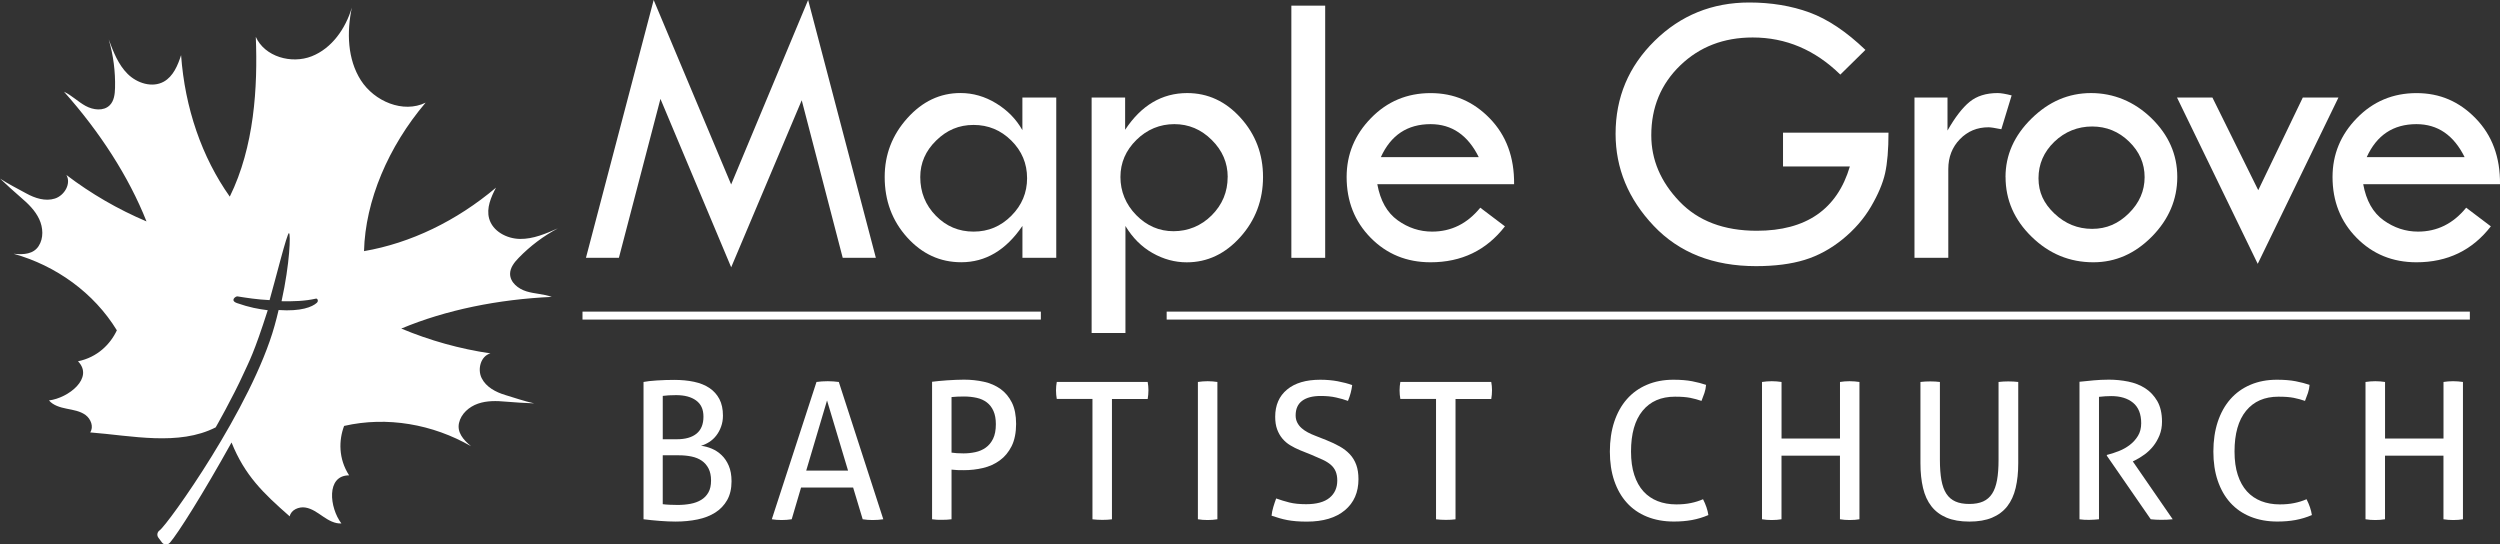
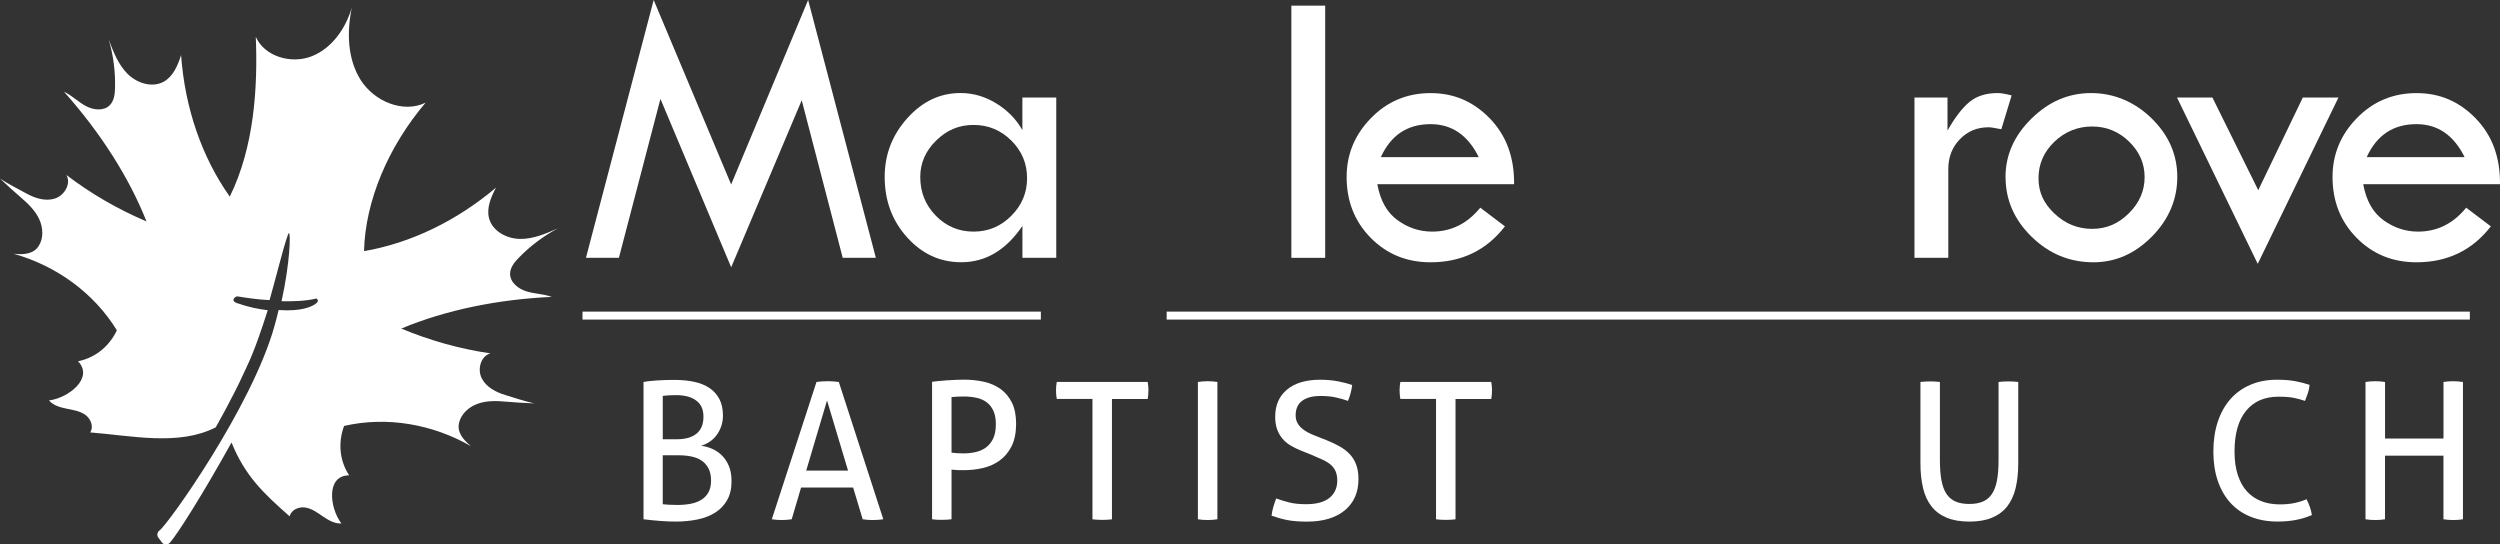
<svg xmlns="http://www.w3.org/2000/svg" id="Layer_2" viewBox="0 0 628.33 136.82">
  <rect x="0" y="0" width="628.33" height="136.82" fill="#333333" stroke="none" />
  <defs>
    <style>.cls-1{fill:#fff;}</style>
  </defs>
  <g id="Layer_1-2">
    <path class="cls-1" d="M132.32,73.23c-2.08-.63-4.14-2.27-4.12-4.44.02-1.55,1.09-2.88,2.17-3.99,2.87-2.96,6.2-5.47,9.85-7.41-3.05,1.34-6.21,2.71-9.54,2.66-3.33-.05-6.87-1.93-7.75-5.14-.71-2.62.46-5.35,1.73-7.75-9.94,8.39-21.46,13.94-33.17,15.96.32-12.69,6.11-26.28,15.48-37.32-5.64,2.76-12.89-.33-16.28-5.63-3.38-5.3-3.55-12.09-2.27-18.24-1.56,5.24-5,10.22-10.09,12.22-5.09,2-11.8.11-14.04-4.88.51,12.67-.38,27.63-6.54,40.15-7.02-9.91-11.28-22.28-12.24-35.56-.83,2.58-1.97,5.33-4.34,6.66-2.91,1.62-6.73.4-9.09-1.94-2.36-2.34-3.6-5.56-4.76-8.68,1.16,3.96,1.7,8.09,1.59,12.22-.04,1.55-.24,3.25-1.34,4.34-1.54,1.53-4.16,1.2-6.06.16-1.9-1.04-3.47-2.65-5.43-3.57,8.93,10.01,16.25,21.27,20.74,32.6-7.16-3.03-13.94-6.96-20.13-11.67,1.25,2.19-.5,5.15-2.89,5.92-2.39.77-5.02-.08-7.22-1.3-2.2-1.22-4.3-2.24-6.56-3.71,1.8,1.68,3.46,3.24,5.26,4.77s3.55,3.24,4.56,5.39c1.01,2.15,1.16,4.82-.14,6.81-1.3,1.98-3.67,2.2-6.28,1.92,10.68,2.99,20.18,9.81,25.95,19.24-1.63,3.48-4.89,6.79-9.77,7.78,4.07,4.17-2.37,9.24-7.29,9.84,1.09,1.27,2.82,1.75,4.46,2.08,1.64.33,3.37.59,4.72,1.58s2.12,3,1.17,4.38c10.43.81,22.24,3.48,31.55-1.27,0,0,4.27-7.47,7.06-13.63,1.29-2.85,2.53-4.89,6.02-15.81-2.29-.29-4.62-.7-7.72-1.79-1.88-.66-.3-1.76.09-1.69,2.38.38,4.98.79,8.09.94,1.44-4.99,4.4-16.96,4.88-16.84.44.11.25,7.48-1.87,17.12,3.05.05,5.86-.02,8.66-.66.33-.07.75.56.18,1.08-1.11,1-3.91,2.19-9.58,1.79-.3,1.29-.64,2.61-1.01,3.94-5.65,20.34-26.81,49.97-28.92,51.46-.59.42-.72,1.23-.29,1.81l.89,1.2c.48.65,1.44.69,1.99.09,1.94-2.18,8.39-12.39,15.51-25.21,3.34,8.28,7.9,12.68,14.62,18.57.32-1.64,2.3-2.49,3.95-2.22,1.65.27,3.05,1.32,4.43,2.26,1.38.94,2.94,1.84,4.61,1.74-3-3.94-3.89-12.09,1.94-12.09-2.71-4.18-2.61-8.83-1.26-12.42,10.77-2.47,22.29-.44,31.9,5.1-2.02-1.67-3.53-3.52-3.02-5.84.51-2.32,2.53-4.08,4.77-4.86,2.24-.78,4.68-.72,7.04-.5,2.36.22,4.63.32,7.09.43-2.63-.58-4.83-1.37-7.24-2.09-2.41-.72-4.85-2-5.97-4.26-1.12-2.25-.22-5.57,2.21-6.21-7.69-1.13-15.24-3.24-22.41-6.24,11.25-4.71,24.41-7.35,37.81-7.96-2.03-.76-4.27-.75-6.35-1.39Z" />
    <path class="cls-1" d="M203.11,0l17.02,64.79h-8.33l-10.3-39.59-17.73,41.98-17.78-42.33-10.44,39.94h-8.28L164.29,0l19.47,46.36L203.11,0Z" />
    <path class="cls-1" d="M256.97,24.51h8.5v40.28h-8.5v-8.01c-4.13,6.09-9.26,9.13-15.38,9.13-5.31,0-9.84-2.08-13.6-6.25-3.76-4.17-5.64-9.23-5.64-15.19,0-5.63,1.9-10.55,5.69-14.77,3.79-4.22,8.24-6.32,13.35-6.32,3.16,0,6.15.86,8.98,2.59,2.83,1.73,5.03,3.97,6.59,6.74v-8.2ZM258.14,44.78c0-3.68-1.32-6.83-3.96-9.45-2.64-2.62-5.8-3.93-9.49-3.93s-6.72,1.3-9.39,3.91c-2.67,2.6-4.01,5.66-4.01,9.18,0,3.81,1.3,7.05,3.91,9.72,2.61,2.67,5.77,4,9.49,4s6.85-1.33,9.49-3.98c2.64-2.65,3.96-5.8,3.96-9.45Z" />
-     <path class="cls-1" d="M282.78,24.51v8.11c4.06-6.15,9.26-9.23,15.6-9.23,5.2,0,9.68,2.08,13.43,6.23,3.75,4.15,5.63,9.11,5.63,14.87s-1.9,10.86-5.71,15.09c-3.8,4.23-8.29,6.35-13.46,6.35-2.99,0-5.86-.78-8.61-2.34-2.75-1.56-5.01-3.82-6.8-6.79v26.9h-8.5V24.51h8.4ZM308.56,44.48c0-3.55-1.33-6.65-4-9.3-2.66-2.65-5.8-3.98-9.41-3.98s-6.85,1.32-9.53,3.96c-2.68,2.64-4.02,5.75-4.02,9.33s1.32,6.87,3.97,9.57c2.65,2.7,5.78,4.05,9.38,4.05s6.94-1.33,9.6-4c2.66-2.67,4-5.88,4-9.62Z" />
    <path class="cls-1" d="M324.56,1.42h8.5v63.38h-8.5V1.42Z" />
    <path class="cls-1" d="M380.54,46.29h-34.38c.75,4.13,2.45,7.15,5.1,9.06s5.54,2.86,8.67,2.86c4.82,0,8.85-2,12.11-6.01l6.2,4.69c-4.66,6.02-10.89,9.03-18.7,9.03-5.99,0-11-2.05-15.04-6.15s-6.05-9.2-6.05-15.28c0-5.7,2.04-10.64,6.13-14.82,4.08-4.18,9.07-6.27,14.97-6.27s10.76,2.12,14.89,6.37c4.13,4.25,6.17,9.76,6.1,16.53ZM347.05,39.5h24.61c-2.73-5.53-6.77-8.3-12.11-8.3-5.83,0-9.99,2.77-12.5,8.3Z" />
-     <path class="cls-1" d="M468.83,12.55l-6.3,6.2c-6.35-6.22-13.69-9.33-22.02-9.33-7.29,0-13.36,2.34-18.21,7.02-4.85,4.68-7.28,10.54-7.28,17.56,0,6.15,2.35,11.68,7.06,16.61,4.7,4.93,11.19,7.39,19.46,7.39,12.4,0,20.2-5.39,23.39-16.16h-16.8v-8.5h26.51c0,4.26-.29,7.66-.85,10.19-.57,2.54-1.75,5.33-3.54,8.39-1.79,3.06-4.17,5.79-7.15,8.22-2.98,2.42-6.17,4.15-9.57,5.19-3.4,1.04-7.46,1.56-12.18,1.56-10.74,0-19.31-3.37-25.71-10.12-6.4-6.75-9.59-14.47-9.59-23.15,0-9.14,3.27-16.92,9.81-23.35s14.47-9.64,23.78-9.64c5.53,0,10.59.84,15.16,2.51,4.57,1.68,9.25,4.81,14.04,9.4Z" />
    <path class="cls-1" d="M489.47,24.51v8.3c1.89-3.32,3.74-5.72,5.54-7.2,1.81-1.48,4.16-2.22,7.06-2.22.81,0,1.99.2,3.52.59l-2.59,8.5c-1.63-.33-2.7-.49-3.22-.49-2.87,0-5.27,1-7.2,3-1.94,2-2.91,4.5-2.91,7.5v22.31h-8.5V24.51h8.3Z" />
    <path class="cls-1" d="M504.05,44.48c0-5.5,2.17-10.39,6.52-14.67,4.35-4.28,9.33-6.42,14.97-6.42s10.86,2.11,15.19,6.32c4.33,4.22,6.49,9.14,6.49,14.77s-2.12,10.65-6.37,14.97c-4.25,4.31-9.16,6.47-14.72,6.47-5.96,0-11.12-2.13-15.5-6.4-4.38-4.26-6.57-9.28-6.57-15.04ZM539.01,44.51c0-3.42-1.3-6.4-3.91-8.93-2.6-2.53-5.7-3.79-9.28-3.79s-6.84,1.28-9.5,3.84c-2.65,2.56-3.98,5.62-3.98,9.17s1.34,6.36,4.03,8.9,5.83,3.82,9.45,3.82,6.59-1.3,9.23-3.91,3.96-5.64,3.96-9.1Z" />
    <path class="cls-1" d="M547.15,24.51h8.9l11.52,23.29,11.2-23.29h8.96l-20.29,41.8-20.29-41.8Z" />
    <path class="cls-1" d="M628.33,46.29h-34.38c.75,4.13,2.45,7.15,5.1,9.06,2.65,1.9,5.54,2.86,8.67,2.86,4.82,0,8.85-2,12.11-6.01l6.2,4.69c-4.66,6.02-10.89,9.03-18.7,9.03-5.99,0-11-2.05-15.04-6.15-4.04-4.1-6.05-9.2-6.05-15.28,0-5.7,2.04-10.64,6.13-14.82,4.08-4.18,9.07-6.27,14.97-6.27s10.76,2.12,14.89,6.37c4.13,4.25,6.17,9.76,6.1,16.53ZM594.83,39.5h24.61c-2.73-5.53-6.77-8.3-12.11-8.3-5.83,0-9.99,2.77-12.5,8.3Z" />
    <path class="cls-1" d="M161.73,96c.8-.16,1.92-.29,3.36-.38s2.9-.14,4.37-.14c1.82,0,3.49.16,4.99.48,1.5.32,2.79.84,3.86,1.56,1.07.72,1.9,1.65,2.5,2.78.59,1.14.89,2.52.89,4.15,0,.99-.15,1.91-.46,2.76-.3.85-.71,1.6-1.22,2.26-.51.66-1.1,1.2-1.78,1.63-.67.43-1.36.74-2.06.94.9.1,1.8.34,2.71.72.91.38,1.74.93,2.47,1.63.74.7,1.34,1.59,1.8,2.66.46,1.07.7,2.38.7,3.91,0,1.86-.37,3.43-1.1,4.73-.74,1.3-1.74,2.34-3,3.14-1.26.8-2.75,1.38-4.46,1.73-1.71.35-3.54.53-5.5.53-1.22,0-2.54-.06-3.98-.17-1.44-.11-2.8-.25-4.08-.41v-34.51ZM170.08,110.4c2.18,0,3.84-.47,4.99-1.42,1.15-.94,1.73-2.36,1.73-4.25s-.62-3.18-1.85-4.08c-1.23-.9-2.9-1.34-5.02-1.34-.64,0-1.26.02-1.85.05-.59.03-1.1.08-1.51.14v10.9h3.5ZM166.58,126.72c.45.06,1.02.11,1.7.14.69.03,1.37.05,2.04.05,1.15,0,2.23-.1,3.24-.29,1.01-.19,1.9-.52,2.66-.98.77-.46,1.38-1.09,1.82-1.87.45-.78.67-1.78.67-3s-.21-2.18-.62-3c-.42-.82-.98-1.47-1.7-1.97-.72-.5-1.58-.85-2.57-1.06-.99-.21-2.06-.31-3.22-.31h-4.03v12.29Z" />
    <path class="cls-1" d="M214.43,122.54h-13.1l-2.35,7.97c-.42.06-.83.11-1.25.14-.42.03-.83.05-1.25.05-.45,0-.89-.02-1.32-.05-.43-.03-.82-.08-1.18-.14l11.23-34.51c.42-.06.86-.11,1.34-.14.48-.03.98-.05,1.49-.05.45,0,.91.02,1.39.05.48.03.94.08,1.39.14l11.18,34.51c-.38.06-.82.11-1.3.14-.48.03-.94.05-1.39.05-.42,0-.84-.02-1.27-.05-.43-.03-.84-.08-1.22-.14l-2.4-7.97ZM202.63,118.27h10.51l-5.28-17.62-5.23,17.62Z" />
    <path class="cls-1" d="M234.26,95.95c.48-.06,1.05-.13,1.7-.19.66-.06,1.34-.12,2.06-.17.72-.05,1.44-.09,2.16-.12.72-.03,1.42-.05,2.09-.05,1.76,0,3.43.18,5.02.53,1.58.35,2.98.96,4.18,1.82,1.2.86,2.15,2.01,2.86,3.43.7,1.42,1.05,3.21,1.05,5.35s-.38,4.1-1.13,5.59c-.75,1.49-1.74,2.68-2.98,3.58-1.23.9-2.63,1.53-4.2,1.9-1.57.37-3.17.55-4.8.55-.61,0-1.14,0-1.61-.02-.46-.02-.97-.06-1.51-.12v12.48c-.77.1-1.58.14-2.45.14-.38,0-.79,0-1.22-.02-.43-.02-.84-.06-1.22-.12v-34.56ZM239.15,113.76c.51.06.96.11,1.34.14.38.03.94.05,1.68.05.99,0,1.97-.1,2.95-.31.98-.21,1.85-.58,2.62-1.13.77-.54,1.38-1.29,1.85-2.23.46-.94.7-2.17.7-3.67,0-1.31-.2-2.42-.6-3.31-.4-.9-.95-1.62-1.66-2.16-.7-.54-1.55-.93-2.54-1.15-.99-.22-2.06-.34-3.22-.34s-2.22.05-3.12.14v13.97Z" />
    <path class="cls-1" d="M274.58,100.27h-8.98c-.06-.32-.11-.67-.14-1.06-.03-.38-.05-.75-.05-1.1s.02-.71.05-1.08c.03-.37.08-.71.14-1.03h22.85c.06.32.11.66.14,1.01.03.35.05.7.05,1.06s-.02.73-.05,1.13c-.03.4-.08.76-.14,1.08h-8.98v30.24c-.74.1-1.54.14-2.4.14s-1.73-.05-2.5-.14v-30.24Z" />
    <path class="cls-1" d="M301.07,96c.38-.06.78-.11,1.2-.14.42-.03.83-.05,1.25-.05s.83.02,1.25.05c.42.03.82.08,1.2.14v34.51c-.38.06-.78.11-1.18.14-.4.03-.82.05-1.27.05-.42,0-.84-.02-1.27-.05-.43-.03-.82-.08-1.18-.14v-34.51Z" />
    <path class="cls-1" d="M320.75,125.28c1.06.38,2.16.72,3.31,1.01s2.56.43,4.22.43c2.62,0,4.58-.54,5.88-1.61,1.3-1.07,1.94-2.52,1.94-4.34,0-.9-.14-1.66-.41-2.3-.27-.64-.68-1.19-1.22-1.66-.54-.46-1.22-.89-2.04-1.27-.82-.38-1.77-.8-2.86-1.25l-2.74-1.1c-.93-.38-1.78-.81-2.54-1.27-.77-.46-1.43-1.03-1.99-1.7-.56-.67-1-1.45-1.32-2.33-.32-.88-.48-1.93-.48-3.14,0-2.91.99-5.19,2.98-6.84,1.98-1.65,4.77-2.47,8.35-2.47,1.54,0,2.99.13,4.37.38,1.38.26,2.59.58,3.65.96-.16,1.34-.51,2.67-1.06,3.98-.86-.32-1.86-.61-3-.86-1.14-.26-2.42-.38-3.86-.38-2.02,0-3.57.41-4.66,1.22-1.09.82-1.63,2.04-1.63,3.67,0,.67.14,1.27.41,1.8.27.53.63.99,1.08,1.39.45.4.98.76,1.58,1.08.61.32,1.25.61,1.92.86l2.69,1.06c1.28.51,2.42,1.05,3.41,1.61.99.56,1.84,1.22,2.54,1.97.7.75,1.24,1.64,1.61,2.66.37,1.02.55,2.22.55,3.6,0,3.3-1.14,5.9-3.41,7.8s-5.46,2.86-9.55,2.86c-.99,0-1.89-.03-2.69-.1-.8-.06-1.54-.16-2.23-.29-.69-.13-1.35-.29-1.99-.48-.64-.19-1.3-.4-1.97-.62.06-.7.21-1.42.43-2.16.22-.74.46-1.46.72-2.16Z" />
    <path class="cls-1" d="M360.93,100.27h-8.98c-.06-.32-.11-.67-.14-1.06-.03-.38-.05-.75-.05-1.1s.02-.71.05-1.08c.03-.37.08-.71.14-1.03h22.85c.06.32.11.66.14,1.01.03.35.05.7.05,1.06s-.02.73-.05,1.13c-.03.4-.08.76-.14,1.08h-8.98v30.24c-.74.1-1.54.14-2.4.14s-1.73-.05-2.5-.14v-30.24Z" />
-     <path class="cls-1" d="M428.03,125.47c.7,1.38,1.15,2.7,1.34,3.98-1.34.58-2.72.99-4.13,1.25s-2.93.38-4.56.38c-2.5,0-4.74-.41-6.74-1.22s-3.69-1.98-5.06-3.5c-1.38-1.52-2.43-3.37-3.17-5.54-.74-2.18-1.1-4.62-1.1-7.34s.37-5.24,1.1-7.46c.74-2.22,1.79-4.12,3.17-5.69,1.38-1.57,3.06-2.78,5.04-3.62,1.98-.85,4.21-1.27,6.67-1.27,1.82,0,3.39.13,4.7.38,1.31.26,2.48.56,3.5.91-.06.74-.2,1.42-.41,2.04-.21.62-.46,1.29-.74,1.99-.48-.16-.94-.3-1.39-.43-.45-.13-.93-.24-1.44-.34-.51-.1-1.08-.17-1.7-.22-.62-.05-1.34-.07-2.14-.07-3.49,0-6.2,1.18-8.14,3.55-1.94,2.37-2.9,5.78-2.9,10.22,0,2.27.27,4.24.82,5.9.54,1.66,1.31,3.04,2.3,4.13.99,1.09,2.18,1.9,3.58,2.45,1.39.54,2.95.82,4.68.82,1.34,0,2.56-.11,3.65-.34,1.09-.22,2.11-.54,3.07-.96Z" />
-     <path class="cls-1" d="M442.86,96c.38-.06.78-.11,1.2-.14.42-.03.83-.05,1.25-.05s.83.02,1.25.05c.42.03.82.08,1.2.14v14.21h14.69v-14.21c.35-.06.74-.11,1.15-.14.42-.03.83-.05,1.25-.05s.84.02,1.27.05c.43.03.84.08,1.22.14v34.51c-.35.06-.74.11-1.15.14-.42.03-.85.05-1.3.05-.42,0-.84-.02-1.27-.05-.43-.03-.82-.08-1.18-.14v-15.98h-14.69v15.98c-.38.06-.78.11-1.18.14-.4.03-.82.05-1.27.05-.42,0-.84-.02-1.27-.05-.43-.03-.82-.08-1.18-.14v-34.51Z" />
    <path class="cls-1" d="M482.66,96c.77-.1,1.6-.14,2.5-.14s1.66.05,2.4.14v19.58c0,1.98.13,3.68.38,5.09.26,1.41.67,2.55,1.25,3.43.58.88,1.34,1.53,2.28,1.94.94.42,2.1.62,3.48.62s2.53-.21,3.46-.62c.93-.42,1.68-1.06,2.26-1.94.58-.88.99-2.02,1.25-3.43.26-1.41.38-3.1.38-5.09v-19.58c.8-.1,1.62-.14,2.45-.14.9,0,1.73.05,2.5.14v20.45c0,2.3-.22,4.37-.65,6.19-.43,1.82-1.14,3.36-2.11,4.61-.98,1.25-2.25,2.2-3.82,2.86-1.57.66-3.47.98-5.71.98s-4.14-.33-5.71-.98c-1.57-.66-2.84-1.61-3.82-2.86-.98-1.25-1.68-2.78-2.11-4.61-.43-1.82-.65-3.89-.65-6.19v-20.45Z" />
-     <path class="cls-1" d="M522.64,95.95c.7-.06,1.34-.13,1.92-.19.58-.06,1.14-.12,1.7-.17.56-.05,1.14-.09,1.75-.12.61-.03,1.28-.05,2.02-.05,1.63,0,3.25.16,4.85.48,1.6.32,3.02.88,4.27,1.68,1.25.8,2.26,1.88,3.05,3.24.78,1.36,1.18,3.08,1.18,5.16,0,1.25-.21,2.38-.62,3.41-.42,1.02-.94,1.94-1.58,2.74-.64.8-1.37,1.5-2.18,2.09-.82.59-1.61,1.08-2.38,1.46l-.58.29,10.03,14.54c-.86.1-1.84.14-2.93.14-.86,0-1.73-.05-2.59-.14l-11.04-15.98v-.19l.38-.1c.86-.22,1.78-.53,2.74-.91.96-.38,1.85-.89,2.66-1.51.82-.62,1.5-1.38,2.04-2.26.54-.88.82-1.94.82-3.19,0-2.3-.68-4.02-2.04-5.14-1.36-1.12-3.19-1.68-5.5-1.68-.54,0-1.05.02-1.51.05-.46.03-.98.08-1.56.14v30.77c-.35.03-.74.06-1.18.1-.43.03-.84.05-1.22.05s-.8,0-1.25-.02c-.45-.02-.86-.06-1.25-.12v-34.56Z" />
    <path class="cls-1" d="M579.71,125.47c.7,1.38,1.15,2.7,1.34,3.98-1.34.58-2.72.99-4.13,1.25s-2.93.38-4.56.38c-2.5,0-4.74-.41-6.74-1.22s-3.69-1.98-5.06-3.5c-1.38-1.52-2.43-3.37-3.17-5.54-.74-2.18-1.1-4.62-1.1-7.34s.37-5.24,1.1-7.46c.74-2.22,1.79-4.12,3.17-5.69,1.38-1.57,3.06-2.78,5.04-3.62,1.98-.85,4.21-1.27,6.67-1.27,1.82,0,3.39.13,4.7.38,1.31.26,2.48.56,3.5.91-.06.74-.2,1.42-.41,2.04-.21.62-.46,1.29-.74,1.99-.48-.16-.94-.3-1.39-.43-.45-.13-.93-.24-1.44-.34-.51-.1-1.08-.17-1.7-.22-.62-.05-1.34-.07-2.14-.07-3.49,0-6.2,1.18-8.14,3.55-1.94,2.37-2.9,5.78-2.9,10.22,0,2.27.27,4.24.82,5.9.54,1.66,1.31,3.04,2.3,4.13.99,1.09,2.18,1.9,3.58,2.45,1.39.54,2.95.82,4.68.82,1.34,0,2.56-.11,3.65-.34,1.09-.22,2.11-.54,3.07-.96Z" />
    <path class="cls-1" d="M594.54,96c.38-.06.78-.11,1.2-.14.42-.03.83-.05,1.25-.05s.83.02,1.25.05c.42.03.82.08,1.2.14v14.21h14.69v-14.21c.35-.06.74-.11,1.15-.14.42-.03.83-.05,1.25-.05s.84.02,1.27.05c.43.03.84.08,1.22.14v34.51c-.35.06-.74.11-1.15.14-.42.03-.85.05-1.3.05-.42,0-.84-.02-1.27-.05-.43-.03-.82-.08-1.18-.14v-15.98h-14.69v15.98c-.38.06-.78.11-1.18.14-.4.03-.82.05-1.27.05-.42,0-.84-.02-1.27-.05-.43-.03-.82-.08-1.18-.14v-34.51Z" />
    <rect class="cls-1" x="146.4" y="78.32" width="115.2" height="2" />
    <rect class="cls-1" x="293.22" y="78.32" width="327.53" height="2" />
  </g>
</svg>